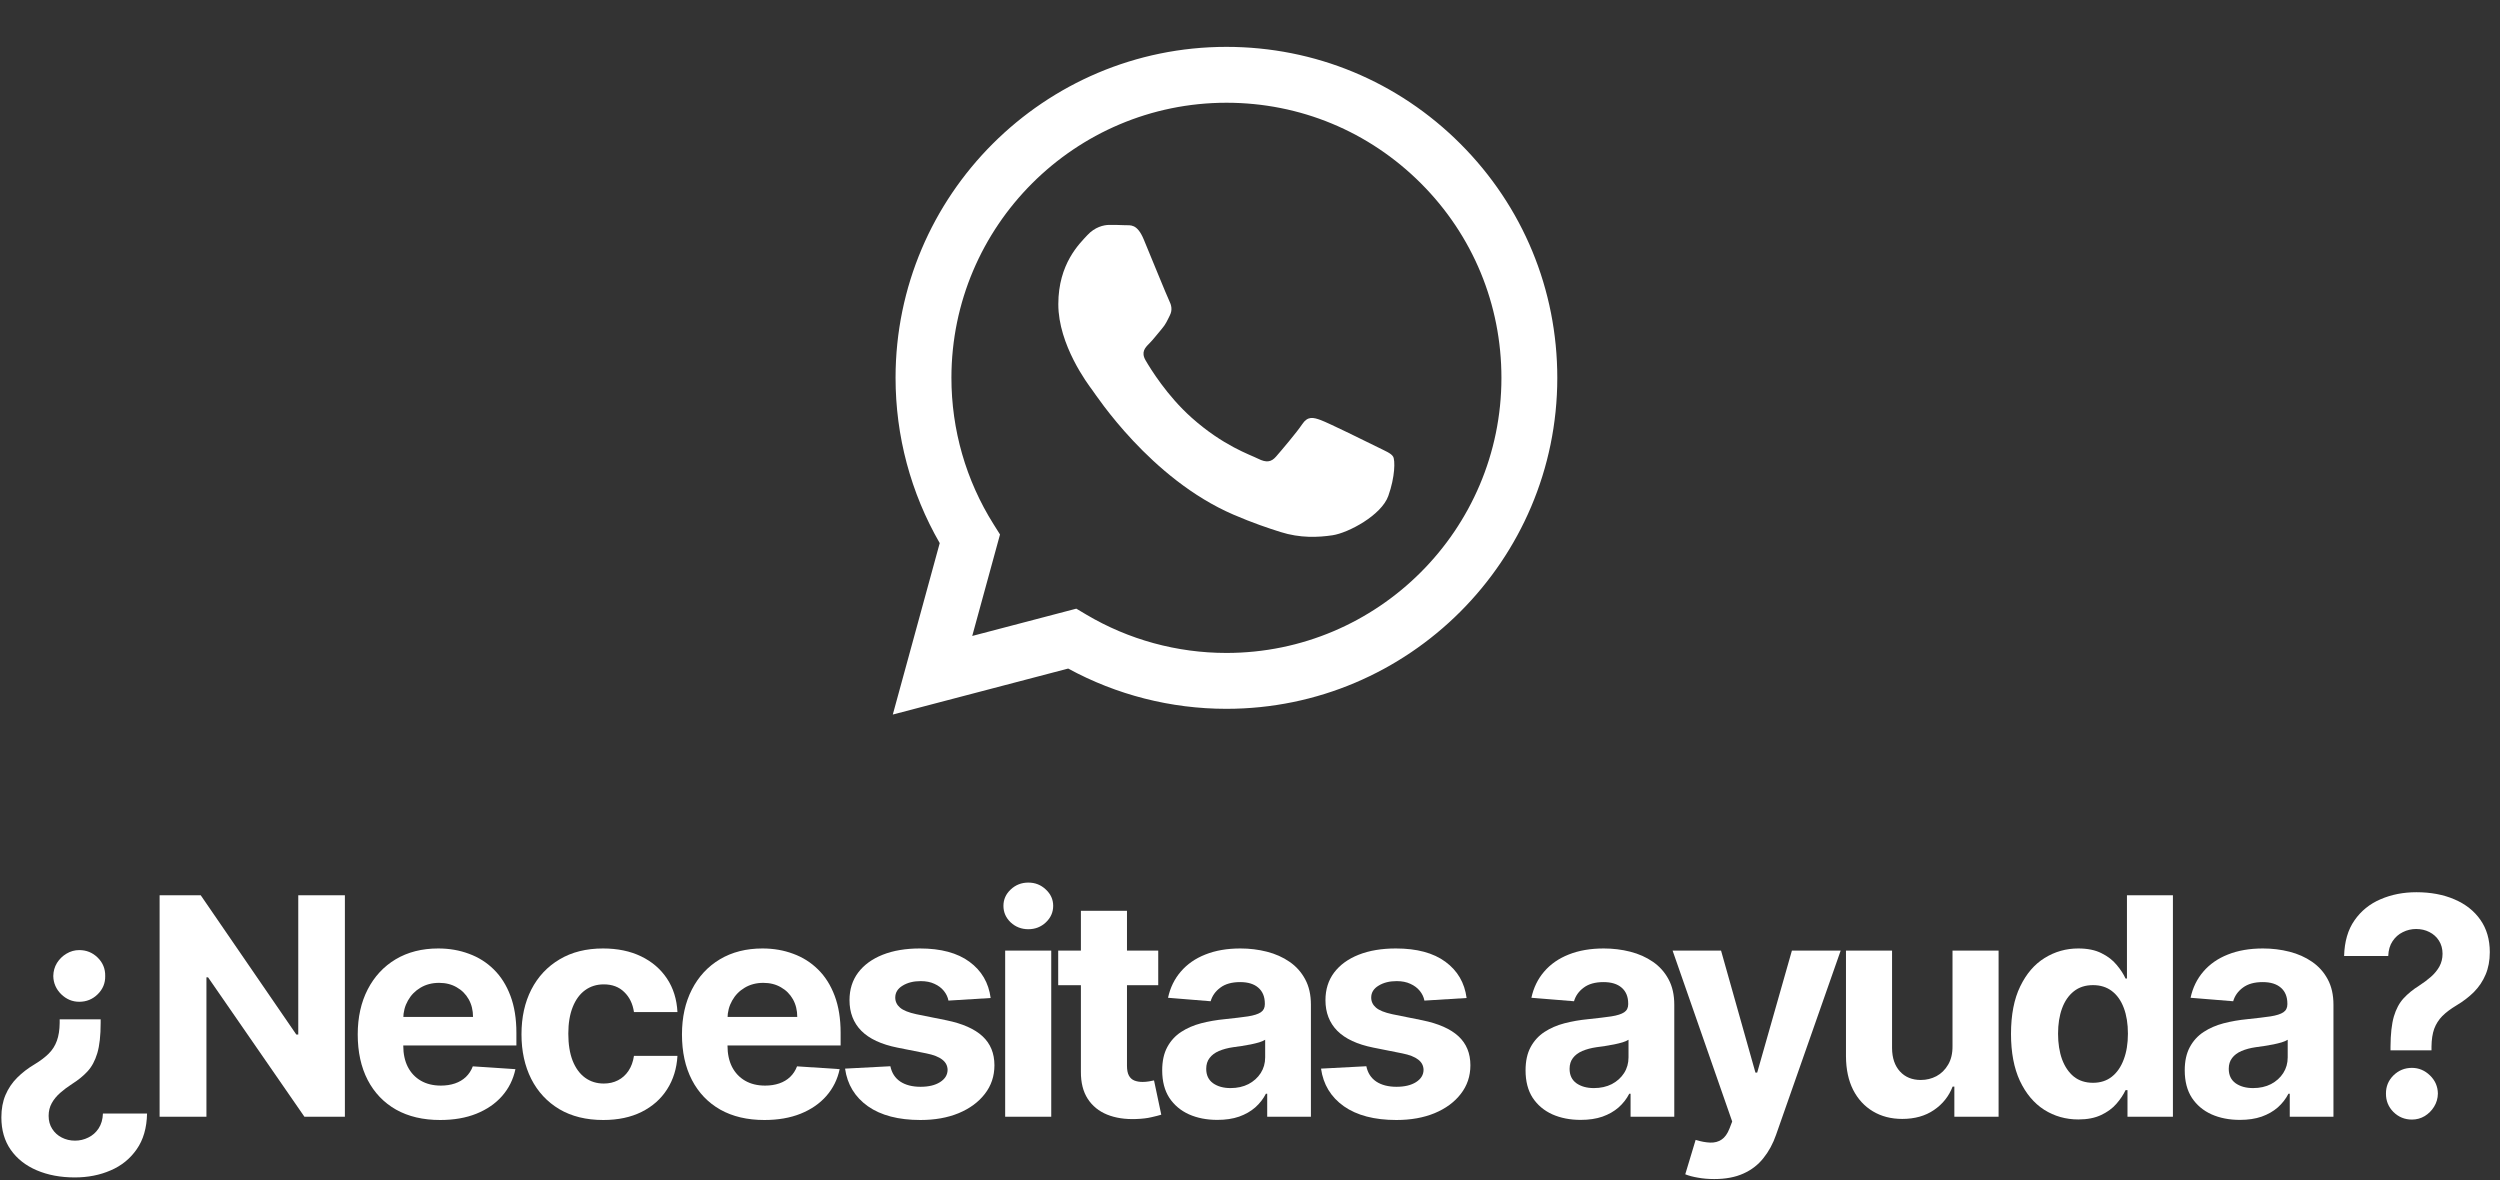
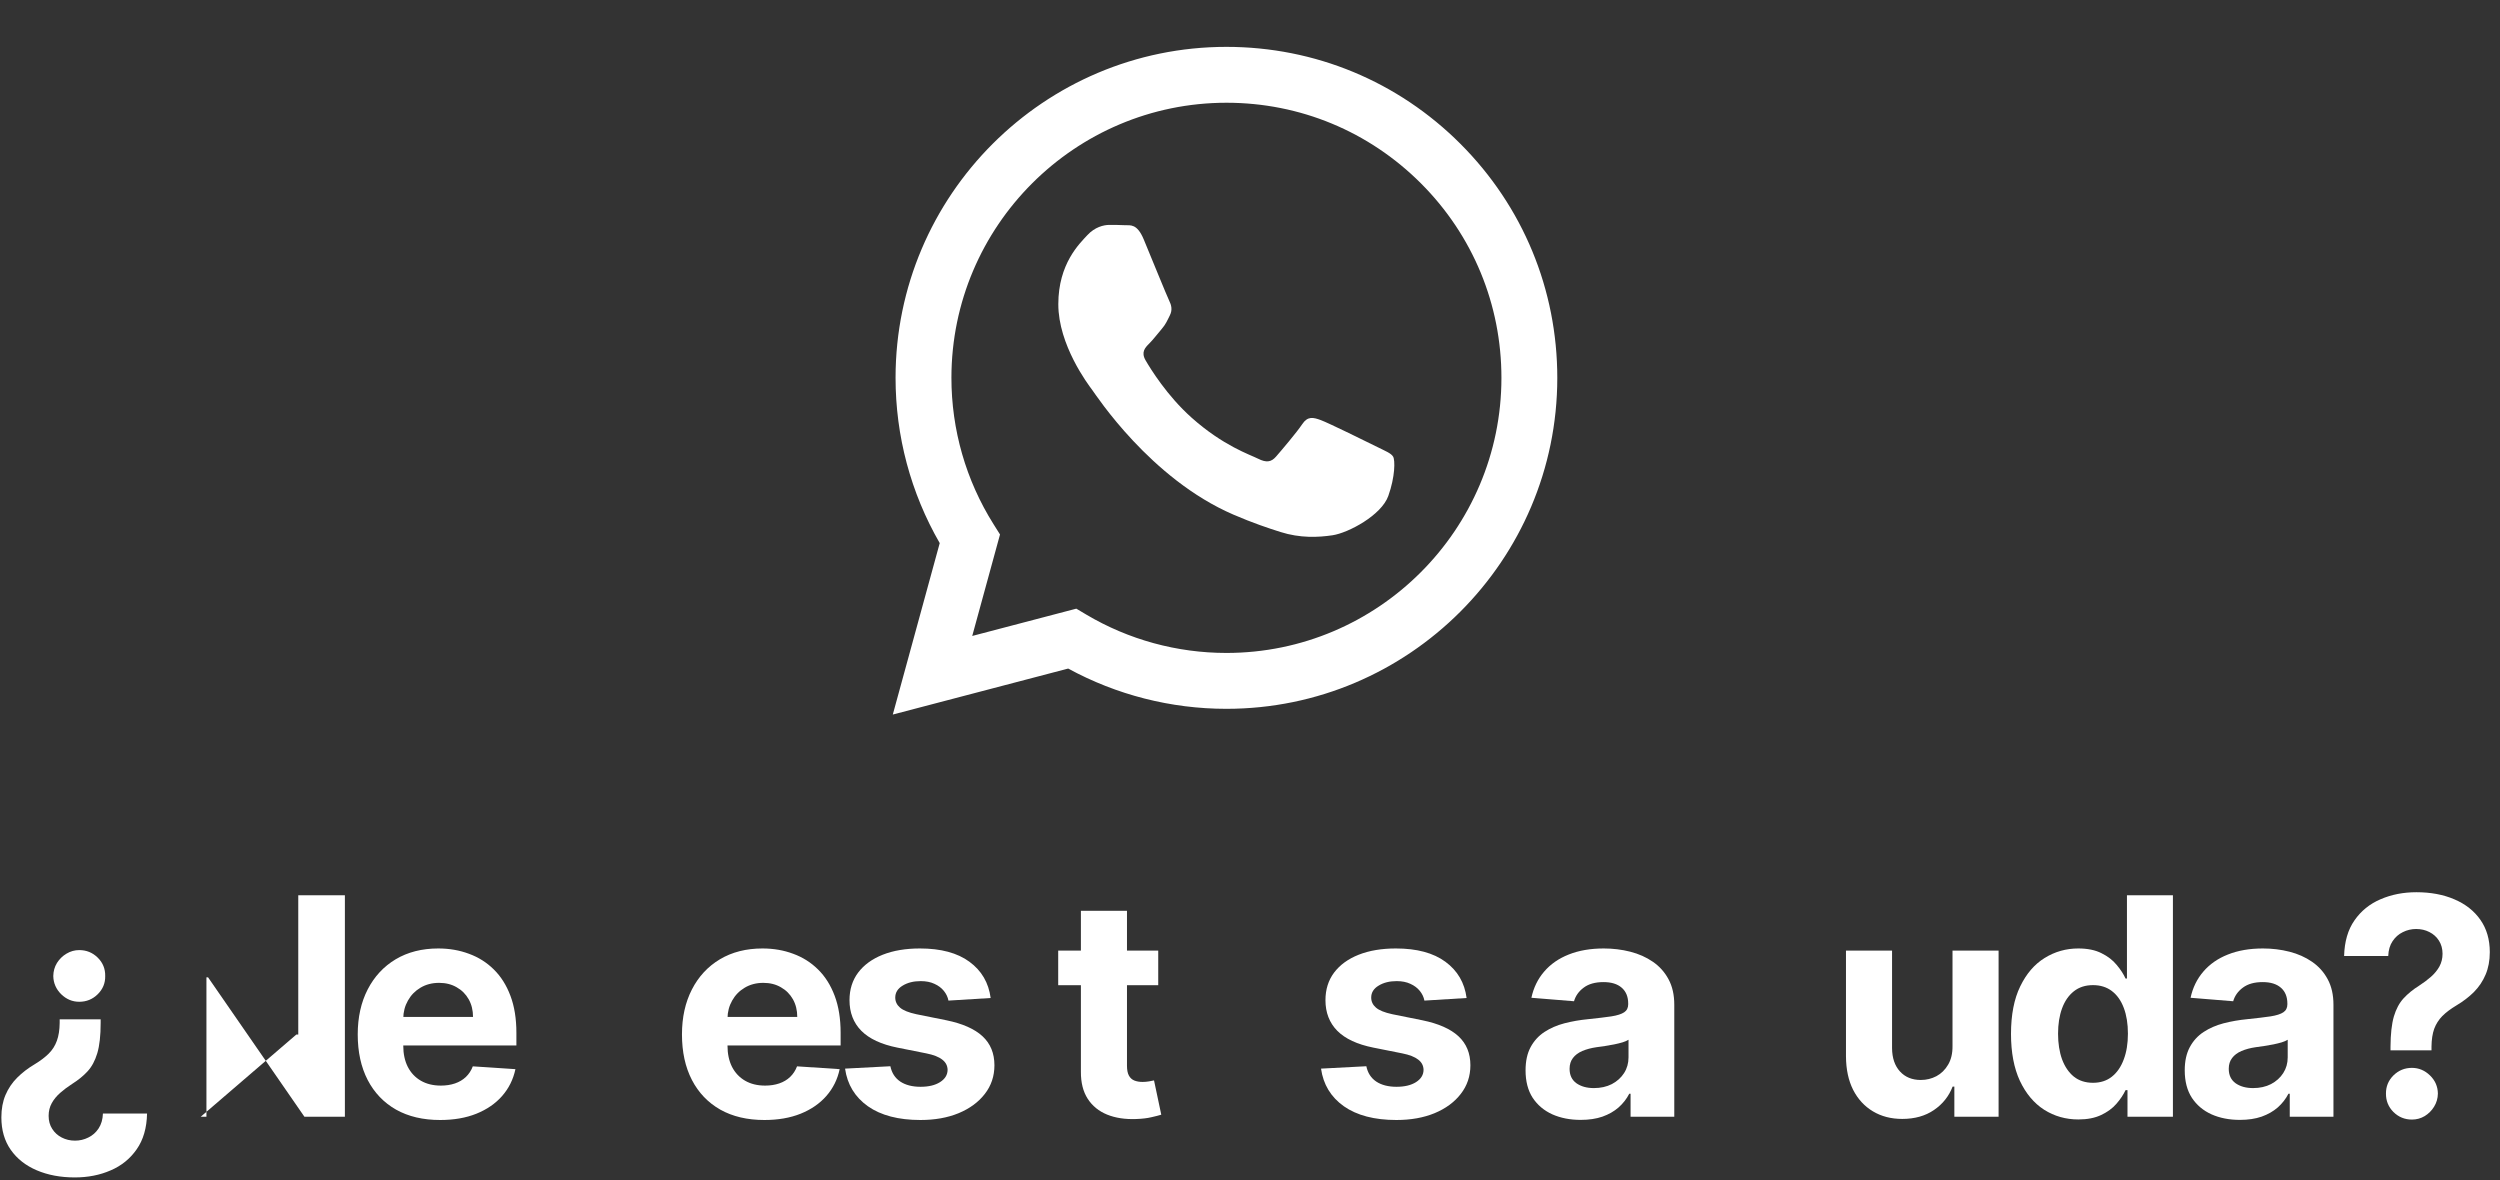
<svg xmlns="http://www.w3.org/2000/svg" width="197" height="93" viewBox="0 0 197 93" fill="none">
  <rect x="0" y="0" width="197" height="93" fill="#333333" stroke="none" />
  <path d="M188.372 82.767V82.477C188.378 81.483 188.466 80.69 188.636 80.1C188.812 79.509 189.068 79.031 189.403 78.668C189.739 78.304 190.142 77.975 190.614 77.679C190.966 77.452 191.281 77.216 191.56 76.972C191.838 76.727 192.06 76.457 192.224 76.162C192.389 75.861 192.472 75.526 192.472 75.156C192.472 74.764 192.378 74.421 192.19 74.125C192.003 73.83 191.75 73.602 191.432 73.443C191.119 73.284 190.773 73.205 190.392 73.205C190.023 73.205 189.673 73.287 189.344 73.452C189.014 73.611 188.744 73.85 188.534 74.168C188.324 74.48 188.21 74.869 188.193 75.335H184.716C184.744 74.199 185.017 73.261 185.534 72.523C186.051 71.778 186.736 71.225 187.588 70.861C188.44 70.492 189.381 70.307 190.409 70.307C191.54 70.307 192.54 70.494 193.409 70.869C194.278 71.239 194.96 71.776 195.454 72.48C195.949 73.185 196.196 74.034 196.196 75.028C196.196 75.693 196.085 76.284 195.864 76.801C195.648 77.313 195.344 77.767 194.952 78.165C194.56 78.557 194.097 78.912 193.562 79.23C193.114 79.497 192.744 79.776 192.454 80.065C192.17 80.355 191.957 80.69 191.815 81.071C191.679 81.452 191.608 81.921 191.602 82.477V82.767H188.372ZM190.06 88.222C189.491 88.222 189.006 88.023 188.602 87.625C188.204 87.222 188.008 86.739 188.014 86.176C188.008 85.619 188.204 85.142 188.602 84.744C189.006 84.347 189.491 84.148 190.06 84.148C190.599 84.148 191.074 84.347 191.483 84.744C191.892 85.142 192.099 85.619 192.105 86.176C192.099 86.551 192 86.895 191.807 87.207C191.619 87.514 191.372 87.761 191.065 87.949C190.758 88.131 190.423 88.222 190.06 88.222Z" fill="white" />
  <path d="M176.504 88.247C175.669 88.247 174.924 88.102 174.271 87.812C173.617 87.517 173.1 87.082 172.72 86.508C172.345 85.929 172.157 85.207 172.157 84.344C172.157 83.616 172.291 83.006 172.558 82.511C172.825 82.017 173.188 81.619 173.649 81.318C174.109 81.017 174.632 80.79 175.217 80.636C175.808 80.483 176.427 80.375 177.075 80.312C177.836 80.233 178.45 80.159 178.916 80.091C179.382 80.017 179.72 79.909 179.93 79.767C180.14 79.625 180.245 79.415 180.245 79.136V79.085C180.245 78.545 180.075 78.128 179.734 77.832C179.399 77.537 178.921 77.389 178.302 77.389C177.649 77.389 177.129 77.534 176.742 77.824C176.356 78.108 176.1 78.466 175.975 78.898L172.617 78.625C172.788 77.829 173.123 77.142 173.623 76.562C174.123 75.977 174.768 75.528 175.558 75.216C176.353 74.898 177.274 74.739 178.319 74.739C179.046 74.739 179.742 74.824 180.407 74.994C181.078 75.165 181.671 75.429 182.188 75.787C182.711 76.145 183.123 76.605 183.424 77.168C183.725 77.724 183.876 78.392 183.876 79.17V88H180.433V86.184H180.331C180.12 86.594 179.839 86.954 179.487 87.267C179.135 87.574 178.711 87.815 178.217 87.991C177.723 88.162 177.152 88.247 176.504 88.247ZM177.544 85.741C178.078 85.741 178.549 85.636 178.958 85.426C179.367 85.21 179.688 84.92 179.921 84.557C180.154 84.193 180.271 83.781 180.271 83.321V81.932C180.157 82.006 180.001 82.074 179.802 82.136C179.609 82.193 179.39 82.247 179.146 82.298C178.902 82.344 178.657 82.386 178.413 82.426C178.169 82.46 177.947 82.491 177.748 82.52C177.322 82.582 176.95 82.682 176.632 82.818C176.313 82.954 176.066 83.139 175.89 83.372C175.714 83.599 175.626 83.883 175.626 84.224C175.626 84.719 175.805 85.097 176.163 85.358C176.527 85.614 176.987 85.741 177.544 85.741Z" fill="white" />
  <path d="M163.777 88.213C162.783 88.213 161.882 87.957 161.075 87.446C160.274 86.929 159.638 86.17 159.166 85.17C158.7 84.165 158.467 82.932 158.467 81.472C158.467 79.972 158.709 78.724 159.192 77.73C159.675 76.73 160.317 75.983 161.118 75.489C161.925 74.989 162.808 74.739 163.768 74.739C164.501 74.739 165.112 74.864 165.601 75.114C166.095 75.358 166.493 75.665 166.794 76.034C167.101 76.398 167.334 76.756 167.493 77.108H167.604V70.545H171.226V88H167.646V85.903H167.493C167.322 86.267 167.081 86.628 166.768 86.986C166.462 87.338 166.061 87.631 165.567 87.864C165.078 88.097 164.481 88.213 163.777 88.213ZM164.928 85.324C165.513 85.324 166.007 85.165 166.41 84.847C166.82 84.523 167.132 84.071 167.348 83.491C167.57 82.912 167.68 82.233 167.68 81.454C167.68 80.676 167.572 80 167.356 79.426C167.141 78.852 166.828 78.409 166.419 78.097C166.01 77.784 165.513 77.628 164.928 77.628C164.331 77.628 163.828 77.79 163.419 78.114C163.01 78.438 162.7 78.886 162.49 79.46C162.28 80.034 162.175 80.699 162.175 81.454C162.175 82.216 162.28 82.889 162.49 83.474C162.706 84.054 163.016 84.508 163.419 84.838C163.828 85.162 164.331 85.324 164.928 85.324Z" fill="white" />
  <path d="M153.858 82.426V74.909H157.489V88H154.003V85.622H153.867C153.571 86.389 153.08 87.006 152.392 87.472C151.711 87.938 150.878 88.171 149.895 88.171C149.02 88.171 148.25 87.972 147.586 87.574C146.921 87.176 146.401 86.611 146.026 85.878C145.657 85.145 145.469 84.267 145.463 83.244V74.909H149.094V82.597C149.1 83.369 149.307 83.98 149.716 84.429C150.125 84.878 150.674 85.102 151.361 85.102C151.799 85.102 152.208 85.003 152.588 84.804C152.969 84.6 153.276 84.298 153.509 83.901C153.747 83.503 153.864 83.011 153.858 82.426Z" fill="white" />
-   <path d="M135.082 92.909C134.622 92.909 134.19 92.872 133.787 92.798C133.389 92.73 133.06 92.642 132.798 92.534L133.616 89.824C134.042 89.955 134.426 90.026 134.767 90.037C135.114 90.048 135.412 89.969 135.662 89.798C135.918 89.628 136.125 89.338 136.284 88.929L136.497 88.375L131.801 74.909H135.619L138.329 84.523H138.466L141.202 74.909H145.045L139.957 89.415C139.713 90.119 139.381 90.733 138.96 91.256C138.545 91.784 138.02 92.19 137.383 92.475C136.747 92.764 135.98 92.909 135.082 92.909Z" fill="white" />
  <path d="M124.56 88.247C123.725 88.247 122.981 88.102 122.327 87.812C121.674 87.517 121.157 87.082 120.776 86.508C120.401 85.929 120.214 85.207 120.214 84.344C120.214 83.616 120.347 83.006 120.614 82.511C120.881 82.017 121.245 81.619 121.705 81.318C122.166 81.017 122.688 80.79 123.274 80.636C123.864 80.483 124.484 80.375 125.131 80.312C125.893 80.233 126.506 80.159 126.972 80.091C127.438 80.017 127.776 79.909 127.987 79.767C128.197 79.625 128.302 79.415 128.302 79.136V79.085C128.302 78.545 128.131 78.128 127.791 77.832C127.455 77.537 126.978 77.389 126.359 77.389C125.705 77.389 125.185 77.534 124.799 77.824C124.413 78.108 124.157 78.466 124.032 78.898L120.674 78.625C120.845 77.829 121.18 77.142 121.68 76.562C122.18 75.977 122.825 75.528 123.614 75.216C124.41 74.898 125.33 74.739 126.376 74.739C127.103 74.739 127.799 74.824 128.464 74.994C129.134 75.165 129.728 75.429 130.245 75.787C130.768 76.145 131.18 76.605 131.481 77.168C131.782 77.724 131.933 78.392 131.933 79.17V88H128.489V86.184H128.387C128.177 86.594 127.896 86.954 127.543 87.267C127.191 87.574 126.768 87.815 126.274 87.991C125.779 88.162 125.208 88.247 124.56 88.247ZM125.6 85.741C126.134 85.741 126.606 85.636 127.015 85.426C127.424 85.21 127.745 84.92 127.978 84.557C128.211 84.193 128.327 83.781 128.327 83.321V81.932C128.214 82.006 128.058 82.074 127.859 82.136C127.666 82.193 127.447 82.247 127.202 82.298C126.958 82.344 126.714 82.386 126.47 82.426C126.225 82.46 126.004 82.491 125.805 82.52C125.379 82.582 125.006 82.682 124.688 82.818C124.37 82.954 124.123 83.139 123.947 83.372C123.771 83.599 123.683 83.883 123.683 84.224C123.683 84.719 123.862 85.097 124.22 85.358C124.583 85.614 125.043 85.741 125.6 85.741Z" fill="white" />
  <path d="M115.568 78.642L112.244 78.847C112.188 78.562 112.065 78.307 111.878 78.079C111.69 77.847 111.443 77.662 111.136 77.525C110.835 77.383 110.475 77.312 110.054 77.312C109.492 77.312 109.017 77.432 108.631 77.67C108.244 77.903 108.051 78.216 108.051 78.608C108.051 78.92 108.176 79.184 108.426 79.4C108.676 79.616 109.105 79.79 109.713 79.92L112.082 80.398C113.355 80.659 114.304 81.079 114.929 81.659C115.554 82.239 115.867 83 115.867 83.943C115.867 84.801 115.614 85.554 115.108 86.202C114.608 86.849 113.921 87.355 113.046 87.719C112.176 88.077 111.173 88.256 110.037 88.256C108.304 88.256 106.923 87.895 105.895 87.173C104.872 86.446 104.273 85.457 104.097 84.207L107.668 84.02C107.776 84.548 108.037 84.952 108.452 85.23C108.867 85.503 109.398 85.639 110.046 85.639C110.682 85.639 111.193 85.517 111.58 85.273C111.972 85.023 112.171 84.702 112.176 84.309C112.171 83.98 112.031 83.71 111.759 83.5C111.486 83.284 111.065 83.119 110.497 83.006L108.23 82.554C106.952 82.298 106 81.855 105.375 81.224C104.756 80.594 104.446 79.79 104.446 78.812C104.446 77.972 104.673 77.247 105.128 76.639C105.588 76.031 106.233 75.562 107.063 75.233C107.898 74.903 108.875 74.739 109.994 74.739C111.648 74.739 112.949 75.088 113.898 75.787C114.852 76.486 115.409 77.437 115.568 78.642Z" fill="white" />
-   <path d="M95.927 88.247C95.092 88.247 94.348 88.102 93.694 87.812C93.041 87.517 92.524 87.082 92.143 86.508C91.768 85.929 91.581 85.207 91.581 84.344C91.581 83.616 91.714 83.006 91.981 82.511C92.248 82.017 92.612 81.619 93.072 81.318C93.532 81.017 94.055 80.79 94.641 80.636C95.231 80.483 95.851 80.375 96.498 80.312C97.26 80.233 97.873 80.159 98.339 80.091C98.805 80.017 99.143 79.909 99.353 79.767C99.564 79.625 99.669 79.415 99.669 79.136V79.085C99.669 78.545 99.498 78.128 99.157 77.832C98.822 77.537 98.345 77.389 97.726 77.389C97.072 77.389 96.552 77.534 96.166 77.824C95.78 78.108 95.524 78.466 95.399 78.898L92.041 78.625C92.212 77.829 92.547 77.142 93.047 76.562C93.547 75.977 94.192 75.528 94.981 75.216C95.777 74.898 96.697 74.739 97.743 74.739C98.47 74.739 99.166 74.824 99.831 74.994C100.501 75.165 101.095 75.429 101.612 75.787C102.135 76.145 102.547 76.605 102.848 77.168C103.149 77.724 103.3 78.392 103.3 79.17V88H99.856V86.184H99.754C99.544 86.594 99.263 86.954 98.91 87.267C98.558 87.574 98.135 87.815 97.641 87.991C97.146 88.162 96.575 88.247 95.927 88.247ZM96.967 85.741C97.501 85.741 97.973 85.636 98.382 85.426C98.791 85.21 99.112 84.92 99.345 84.557C99.578 84.193 99.695 83.781 99.695 83.321V81.932C99.581 82.006 99.425 82.074 99.226 82.136C99.032 82.193 98.814 82.247 98.57 82.298C98.325 82.344 98.081 82.386 97.837 82.426C97.592 82.46 97.371 82.491 97.172 82.52C96.746 82.582 96.373 82.682 96.055 82.818C95.737 82.954 95.49 83.139 95.314 83.372C95.138 83.599 95.05 83.883 95.05 84.224C95.05 84.719 95.228 85.097 95.587 85.358C95.95 85.614 96.41 85.741 96.967 85.741Z" fill="white" />
  <path d="M91.269 74.909V77.636H83.386V74.909H91.269ZM85.175 71.773H88.806V83.977C88.806 84.312 88.857 84.574 88.96 84.761C89.062 84.943 89.204 85.071 89.386 85.145C89.573 85.219 89.789 85.256 90.034 85.256C90.204 85.256 90.374 85.242 90.545 85.213C90.715 85.179 90.846 85.153 90.937 85.136L91.508 87.838C91.326 87.895 91.07 87.96 90.741 88.034C90.411 88.114 90.011 88.162 89.539 88.179C88.664 88.213 87.897 88.097 87.238 87.829C86.585 87.562 86.076 87.148 85.712 86.585C85.349 86.023 85.17 85.312 85.175 84.454V71.773Z" fill="white" />
-   <path d="M79.207 88V74.909H82.838V88H79.207ZM81.031 73.222C80.491 73.222 80.028 73.043 79.642 72.685C79.261 72.321 79.071 71.886 79.071 71.381C79.071 70.881 79.261 70.452 79.642 70.094C80.028 69.73 80.491 69.548 81.031 69.548C81.571 69.548 82.031 69.73 82.412 70.094C82.798 70.452 82.991 70.881 82.991 71.381C82.991 71.886 82.798 72.321 82.412 72.685C82.031 73.043 81.571 73.222 81.031 73.222Z" fill="white" />
  <path d="M78.063 78.642L74.739 78.847C74.682 78.562 74.56 78.307 74.373 78.079C74.185 77.847 73.938 77.662 73.631 77.525C73.33 77.383 72.969 77.312 72.549 77.312C71.986 77.312 71.512 77.432 71.125 77.67C70.739 77.903 70.546 78.216 70.546 78.608C70.546 78.92 70.671 79.184 70.921 79.4C71.171 79.616 71.6 79.79 72.208 79.92L74.577 80.398C75.85 80.659 76.799 81.079 77.424 81.659C78.049 82.239 78.361 83 78.361 83.943C78.361 84.801 78.108 85.554 77.603 86.202C77.103 86.849 76.415 87.355 75.54 87.719C74.671 88.077 73.668 88.256 72.532 88.256C70.799 88.256 69.418 87.895 68.39 87.173C67.367 86.446 66.767 85.457 66.591 84.207L70.162 84.02C70.27 84.548 70.532 84.952 70.946 85.23C71.361 85.503 71.892 85.639 72.54 85.639C73.177 85.639 73.688 85.517 74.074 85.273C74.466 85.023 74.665 84.702 74.671 84.309C74.665 83.98 74.526 83.71 74.253 83.5C73.981 83.284 73.56 83.119 72.992 83.006L70.725 82.554C69.446 82.298 68.495 81.855 67.87 81.224C67.25 80.594 66.941 79.79 66.941 78.812C66.941 77.972 67.168 77.247 67.623 76.639C68.083 76.031 68.728 75.562 69.557 75.233C70.392 74.903 71.37 74.739 72.489 74.739C74.142 74.739 75.444 75.088 76.392 75.787C77.347 76.486 77.904 77.437 78.063 78.642Z" fill="white" />
  <path d="M60.233 88.256C58.886 88.256 57.727 87.983 56.756 87.437C55.79 86.886 55.045 86.108 54.523 85.102C54 84.091 53.739 82.895 53.739 81.514C53.739 80.168 54 78.986 54.523 77.969C55.045 76.952 55.781 76.159 56.73 75.591C57.684 75.023 58.804 74.739 60.088 74.739C60.952 74.739 61.756 74.878 62.5 75.156C63.25 75.429 63.903 75.841 64.46 76.392C65.023 76.943 65.46 77.636 65.773 78.472C66.085 79.301 66.241 80.273 66.241 81.386V82.383H55.187V80.133H62.824C62.824 79.611 62.71 79.148 62.483 78.744C62.256 78.341 61.94 78.025 61.537 77.798C61.139 77.565 60.676 77.449 60.148 77.449C59.596 77.449 59.108 77.577 58.682 77.832C58.261 78.082 57.932 78.42 57.693 78.847C57.454 79.267 57.332 79.736 57.327 80.253V82.392C57.327 83.04 57.446 83.599 57.684 84.071C57.929 84.543 58.273 84.906 58.716 85.162C59.159 85.418 59.684 85.545 60.292 85.545C60.696 85.545 61.065 85.489 61.401 85.375C61.736 85.261 62.023 85.091 62.261 84.864C62.5 84.636 62.682 84.358 62.807 84.028L66.165 84.25C65.994 85.057 65.645 85.761 65.116 86.364C64.594 86.96 63.917 87.426 63.088 87.761C62.264 88.091 61.312 88.256 60.233 88.256Z" fill="white" />
-   <path d="M47.536 88.256C46.195 88.256 45.042 87.972 44.076 87.403C43.115 86.829 42.377 86.034 41.86 85.017C41.349 84 41.093 82.829 41.093 81.506C41.093 80.165 41.351 78.989 41.868 77.977C42.391 76.96 43.133 76.168 44.093 75.599C45.053 75.025 46.195 74.739 47.519 74.739C48.661 74.739 49.661 74.946 50.519 75.361C51.377 75.775 52.056 76.358 52.556 77.108C53.056 77.858 53.331 78.739 53.383 79.75H49.956C49.86 79.097 49.604 78.571 49.189 78.173C48.78 77.77 48.243 77.568 47.579 77.568C47.016 77.568 46.525 77.722 46.104 78.028C45.689 78.329 45.365 78.77 45.133 79.349C44.9 79.929 44.783 80.631 44.783 81.454C44.783 82.29 44.897 83 45.124 83.585C45.357 84.17 45.684 84.616 46.104 84.923C46.525 85.23 47.016 85.383 47.579 85.383C47.993 85.383 48.365 85.298 48.695 85.128C49.03 84.957 49.306 84.71 49.522 84.386C49.743 84.057 49.888 83.662 49.956 83.202H53.383C53.326 84.202 53.053 85.082 52.564 85.844C52.081 86.599 51.414 87.19 50.562 87.616C49.709 88.043 48.701 88.256 47.536 88.256Z" fill="white" />
  <path d="M34.683 88.256C33.337 88.256 32.178 87.983 31.206 87.437C30.24 86.886 29.496 86.108 28.973 85.102C28.45 84.091 28.189 82.895 28.189 81.514C28.189 80.168 28.45 78.986 28.973 77.969C29.496 76.952 30.232 76.159 31.18 75.591C32.135 75.023 33.254 74.739 34.538 74.739C35.402 74.739 36.206 74.878 36.95 75.156C37.7 75.429 38.354 75.841 38.911 76.392C39.473 76.943 39.911 77.636 40.223 78.472C40.536 79.301 40.692 80.273 40.692 81.386V82.383H29.638V80.133H37.274C37.274 79.611 37.161 79.148 36.933 78.744C36.706 78.341 36.391 78.025 35.987 77.798C35.59 77.565 35.127 77.449 34.598 77.449C34.047 77.449 33.558 77.577 33.132 77.832C32.712 78.082 32.382 78.42 32.144 78.847C31.905 79.267 31.783 79.736 31.777 80.253V82.392C31.777 83.04 31.896 83.599 32.135 84.071C32.379 84.543 32.723 84.906 33.166 85.162C33.609 85.418 34.135 85.545 34.743 85.545C35.146 85.545 35.516 85.489 35.851 85.375C36.186 85.261 36.473 85.091 36.712 84.864C36.95 84.636 37.132 84.358 37.257 84.028L40.615 84.25C40.445 85.057 40.095 85.761 39.567 86.364C39.044 86.96 38.368 87.426 37.538 87.761C36.715 88.091 35.763 88.256 34.683 88.256Z" fill="white" />
-   <path d="M27.177 70.545V88H23.989L16.395 77.014H16.267V88H12.577V70.545H15.816L23.35 81.523H23.503V70.545H27.177Z" fill="white" />
+   <path d="M27.177 70.545V88H23.989L16.395 77.014H16.267V88H12.577H15.816L23.35 81.523H23.503V70.545H27.177Z" fill="white" />
  <path d="M7.932 80.321V80.611C7.932 81.599 7.844 82.392 7.668 82.989C7.491 83.579 7.236 84.057 6.901 84.42C6.571 84.778 6.168 85.108 5.69 85.409C5.344 85.631 5.028 85.867 4.744 86.117C4.466 86.361 4.244 86.631 4.08 86.926C3.915 87.222 3.832 87.557 3.832 87.932C3.832 88.324 3.926 88.665 4.114 88.954C4.301 89.25 4.551 89.477 4.864 89.636C5.182 89.801 5.531 89.883 5.912 89.883C6.281 89.883 6.631 89.801 6.96 89.636C7.29 89.477 7.56 89.239 7.77 88.92C7.98 88.602 8.094 88.21 8.111 87.744H11.588C11.565 88.881 11.293 89.821 10.77 90.565C10.253 91.31 9.568 91.864 8.716 92.227C7.869 92.597 6.929 92.781 5.895 92.781C4.77 92.781 3.77 92.594 2.895 92.219C2.026 91.849 1.344 91.312 0.849 90.608C0.355 89.903 0.108 89.051 0.108 88.051C0.108 87.386 0.216 86.798 0.432 86.287C0.653 85.77 0.96 85.315 1.352 84.923C1.75 84.525 2.213 84.17 2.741 83.858C3.19 83.585 3.557 83.307 3.841 83.023C4.131 82.733 4.344 82.398 4.48 82.017C4.622 81.631 4.696 81.162 4.702 80.611V80.321H7.932ZM6.244 74.867C6.812 74.867 7.298 75.065 7.702 75.463C8.105 75.861 8.301 76.344 8.29 76.912C8.301 77.469 8.105 77.946 7.702 78.344C7.298 78.742 6.812 78.94 6.244 78.94C5.705 78.94 5.23 78.742 4.821 78.344C4.418 77.946 4.21 77.469 4.199 76.912C4.205 76.531 4.301 76.188 4.489 75.881C4.682 75.574 4.932 75.329 5.239 75.148C5.551 74.96 5.886 74.867 6.244 74.867Z" fill="white" />
  <path fill-rule="evenodd" clip-rule="evenodd" d="M115.086 11.339C110.163 6.411 103.617 3.695 96.642 3.693C82.272 3.693 70.576 15.388 70.57 29.763C70.568 34.358 71.769 38.843 74.05 42.797L70.352 56.307L84.173 52.682C87.981 54.759 92.269 55.854 96.632 55.855H96.643C96.642 55.855 96.644 55.855 96.643 55.855C111.012 55.855 122.709 44.159 122.715 29.784C122.717 22.817 120.008 16.267 115.086 11.339ZM96.643 51.452H96.634C92.746 51.451 88.932 50.406 85.604 48.432L84.813 47.962L76.612 50.113L78.801 42.117L78.285 41.297C76.116 37.847 74.971 33.859 74.972 29.764C74.977 17.816 84.698 8.096 96.651 8.096C102.439 8.098 107.88 10.355 111.972 14.451C116.063 18.547 118.315 23.992 118.313 29.782C118.308 41.731 108.587 51.452 96.643 51.452Z" fill="white" />
  <path fill-rule="evenodd" clip-rule="evenodd" d="M108.529 35.222C107.878 34.896 104.675 33.321 104.078 33.103C103.481 32.886 103.046 32.777 102.612 33.429C102.178 34.081 100.929 35.548 100.549 35.983C100.169 36.418 99.789 36.473 99.138 36.146C98.487 35.82 96.387 35.132 93.899 32.913C91.962 31.185 90.655 29.052 90.275 28.4C89.895 27.748 90.234 27.395 90.561 27.07C90.854 26.778 91.212 26.31 91.538 25.929C91.864 25.549 91.972 25.277 92.189 24.842C92.406 24.407 92.298 24.027 92.135 23.701C91.972 23.375 90.669 20.169 90.126 18.864C89.597 17.594 89.061 17.766 88.661 17.746C88.281 17.727 87.846 17.723 87.412 17.723C86.978 17.723 86.272 17.886 85.675 18.538C85.078 19.19 83.395 20.766 83.395 23.973C83.395 27.179 85.729 30.277 86.055 30.712C86.38 31.147 90.649 37.726 97.184 40.548C98.738 41.219 99.951 41.62 100.897 41.92C102.458 42.416 103.878 42.346 105.001 42.179C106.252 41.992 108.855 40.603 109.398 39.081C109.941 37.559 109.941 36.255 109.778 35.983C109.615 35.712 109.181 35.548 108.529 35.222Z" fill="white" />
</svg>